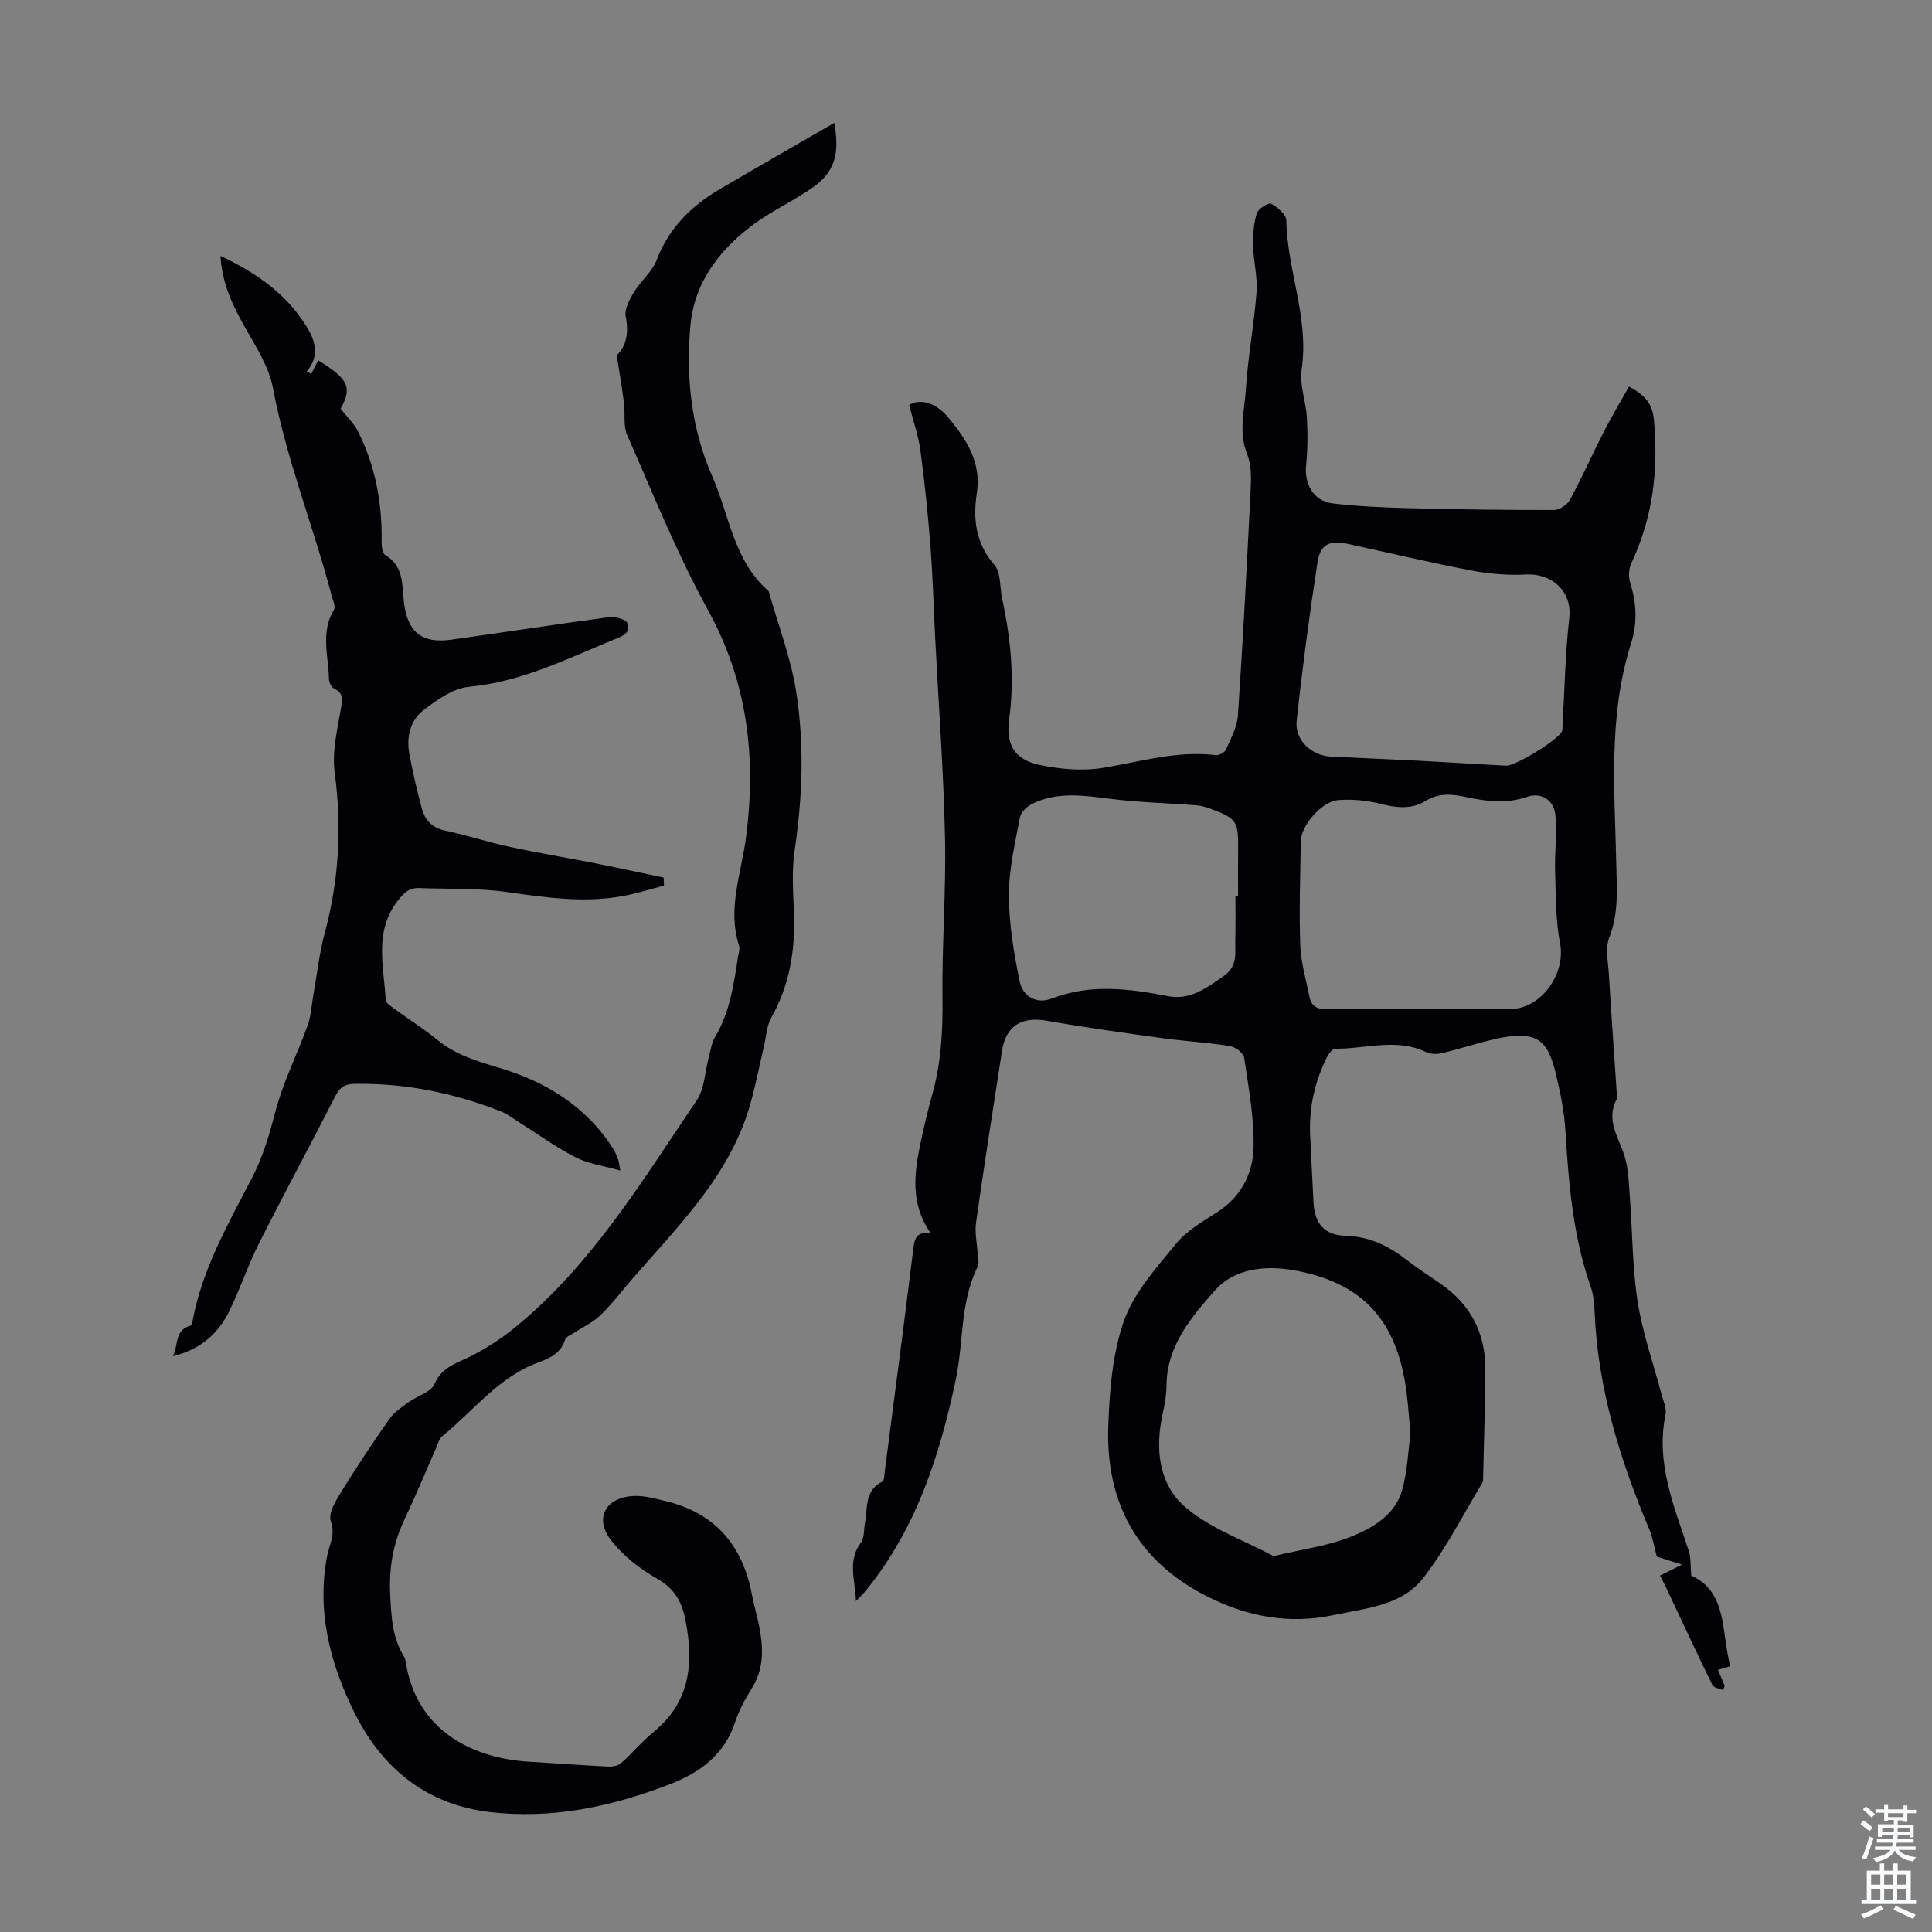
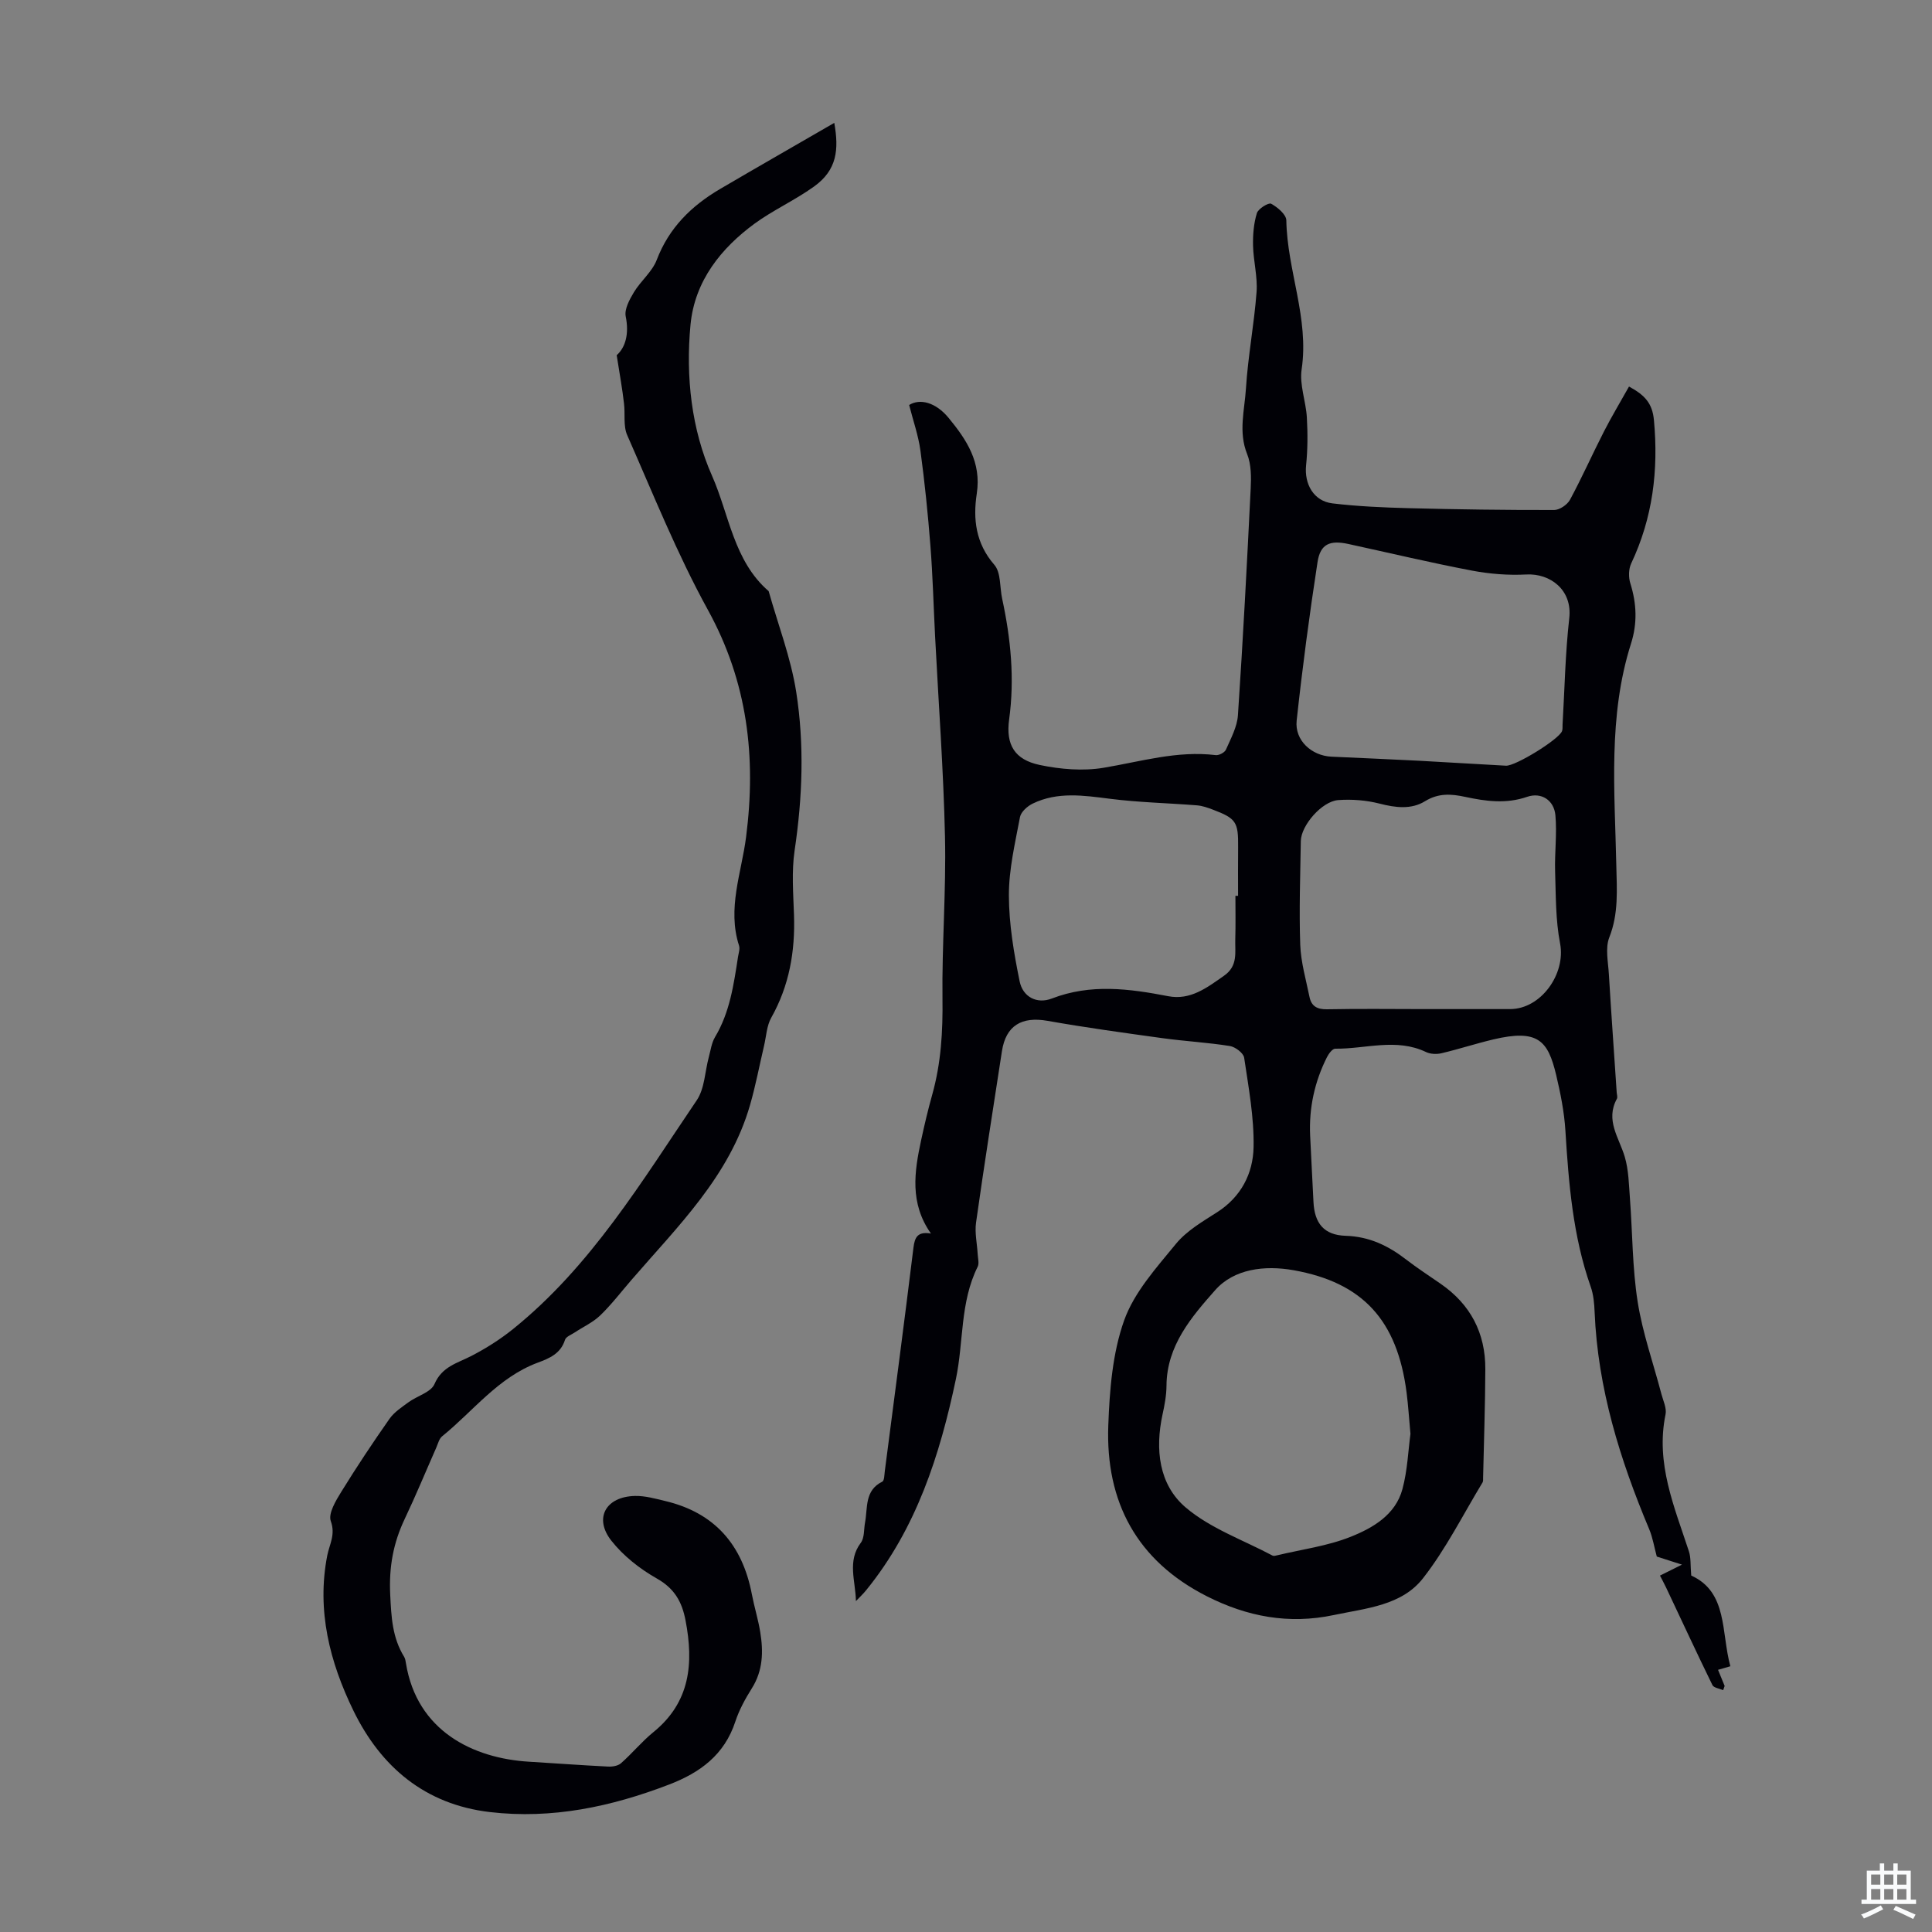
<svg xmlns="http://www.w3.org/2000/svg" enable-background="new 0 0 400 400" viewBox="0 0 400 400">
  <rect x="0" y="0" width="400" height="400" fill="#808080" stroke="none" />
  <g fill="#010106">
    <path d="m177.21 331.49c-.08-4.19-1.84-8.29 1.01-12.07.78-1.04.61-2.78.88-4.21.57-3.07-.12-6.63 3.57-8.45.43-.21.42-1.42.52-2.18 2-15.42 4.04-30.83 5.93-46.26.27-2.16.85-3.39 3.62-2.93-4.44-6.3-3.43-12.81-2.03-19.32.68-3.17 1.43-6.33 2.3-9.44 1.83-6.52 2.21-13.12 2.12-19.89-.13-11.16.77-22.33.52-33.49-.31-13.85-1.34-27.68-2.05-41.51-.32-6.26-.48-12.53-.97-18.77-.51-6.56-1.18-13.12-2.06-19.64-.43-3.17-1.52-6.25-2.34-9.48 2.27-1.41 5.53-.53 8.16 2.66 3.74 4.54 6.83 9.19 5.84 15.69-.8 5.23-.24 10.28 3.63 14.73 1.4 1.61 1.11 4.67 1.63 7.05 1.78 8.25 2.6 16.52 1.44 24.98-.72 5.27 1.17 8.33 6.34 9.42 4.28.9 8.95 1.29 13.22.58 7.71-1.29 15.24-3.59 23.21-2.62.68.08 1.86-.54 2.12-1.14 1.01-2.3 2.31-4.68 2.48-7.11 1.05-15.62 1.87-31.25 2.64-46.89.12-2.39.13-5.03-.73-7.18-1.85-4.59-.53-9.11-.25-13.59.42-6.68 1.7-13.31 2.2-19.99.23-3.16-.66-6.39-.73-9.6-.05-2.24.14-4.58.79-6.7.28-.93 2.42-2.24 2.95-1.96 1.33.72 3.13 2.23 3.15 3.44.17 10.37 4.75 20.25 3.17 30.85-.48 3.19.89 6.62 1.08 9.96.19 3.29.18 6.64-.16 9.92-.39 3.88 1.57 7.4 5.46 7.87 5.2.62 10.46.85 15.7.99 10.07.26 20.14.4 30.2.38 1.12 0 2.72-1.09 3.28-2.12 2.49-4.61 4.62-9.42 7.01-14.09 1.6-3.13 3.42-6.15 5.21-9.35 3.32 1.79 4.84 3.51 5.16 6.96.96 10.36-.24 20.21-4.71 29.67-.55 1.17-.57 2.89-.17 4.14 1.31 4.18 1.47 8.26.13 12.46-4.78 15.05-3.36 30.54-3.04 45.94.11 5.01.5 9.94-1.45 14.87-.87 2.21-.24 5.08-.09 7.64.49 8.15 1.08 16.3 1.62 24.45.03.45.22.99.04 1.33-2.44 4.45.46 8.06 1.63 12.02.81 2.74.85 5.72 1.07 8.6.54 7.14.49 14.37 1.6 21.41 1.02 6.47 3.25 12.74 4.92 19.11.37 1.4 1.12 2.92.85 4.22-2.09 10.12 1.83 19.13 4.84 28.34.44 1.33.29 2.85.48 5.01 7.59 3.43 6.17 11.73 8.1 18.78-.94.27-1.66.48-2.55.74.47 1.14.92 2.24 1.37 3.34-.1.29-.21.58-.31.87-.76-.34-1.94-.48-2.22-1.05-3.28-6.7-6.41-13.47-9.6-20.21-.37-.79-.8-1.56-1.26-2.46 1.48-.74 2.85-1.42 4.56-2.27-2.15-.69-3.92-1.25-5.22-1.67-.54-1.99-.84-3.93-1.58-5.69-6.05-14.4-10.64-29.15-11.29-44.91-.07-1.78-.23-3.63-.82-5.29-3.68-10.46-4.55-21.34-5.23-32.29-.24-3.88-1.02-7.76-1.92-11.56-1.69-7.04-3.71-9.54-13.04-7.32-3.58.85-7.09 2-10.68 2.85-1 .24-2.29.19-3.2-.24-6.18-2.96-12.54-.63-18.81-.7-.58-.01-1.36 1.04-1.72 1.76-2.56 5.09-3.74 10.51-3.48 16.21.21 4.58.47 9.16.69 13.75.21 4.41 2.16 6.88 6.67 7.02 4.9.15 8.81 2.05 12.53 4.92 2.3 1.77 4.74 3.36 7.14 5.02 6.18 4.27 9.27 10.2 9.24 17.66-.03 7.49-.29 14.98-.46 22.47-.01.33.04.73-.11.99-4.04 6.66-7.56 13.73-12.32 19.83-4.43 5.68-11.79 6.21-18.49 7.63-9.31 1.97-17.94.33-26.27-3.89-14.5-7.35-20.99-19.53-20.41-35.37.27-7.31.86-14.95 3.28-21.74 2.08-5.84 6.68-10.91 10.73-15.86 2.21-2.69 5.48-4.6 8.49-6.52 5.01-3.19 7.47-8.05 7.58-13.49.12-6.17-1.04-12.38-1.95-18.52-.14-.96-1.83-2.24-2.95-2.42-4.62-.74-9.32-.99-13.96-1.63-7.96-1.1-15.92-2.19-23.82-3.59-5.34-.94-8.6.99-9.42 6.28-1.82 11.82-3.69 23.64-5.36 35.49-.3 2.12.22 4.36.34 6.55.05.88.34 1.91-.01 2.61-3.66 7.34-2.88 15.52-4.5 23.23-3.32 15.77-8.18 30.91-18.55 43.69-.64.8-1.42 1.52-2.15 2.29zm114.81-34.62c-.3-3.21-.46-5.89-.8-8.54-1.93-15.02-9.1-22.79-23.37-25.34-6.04-1.08-12.37-.28-16.25 4.11-4.87 5.51-10.04 11.48-10.09 19.78-.01 1.99-.39 4.01-.82 5.97-1.57 7.25-.76 14.53 4.8 19.26 5.12 4.35 11.91 6.73 17.98 9.96.25.13.66.01.99-.07 5.1-1.22 10.41-1.91 15.22-3.84 4.58-1.83 9.25-4.54 10.68-9.86 1.04-3.86 1.19-7.94 1.66-11.43zm2.51-87.95h18.12c6.4 0 11.56-7.29 10.35-13.58-.94-4.85-.87-9.92-1.03-14.9-.12-3.88.41-7.8.06-11.65-.29-3.13-2.91-4.82-5.84-3.82-4.37 1.51-8.57.93-12.86.01-2.84-.61-5.5-.82-8.29.9-2.85 1.76-6.12 1.35-9.41.5-2.75-.7-5.73-.94-8.56-.73-3.4.25-7.7 5.26-7.75 8.48-.11 7.15-.37 14.32-.12 21.46.13 3.63 1.19 7.23 1.92 10.83.39 1.91 1.6 2.58 3.63 2.54 6.58-.13 13.18-.05 19.78-.04zm-.8-51.42c6.02.34 12.04.7 18.06 1.03 1.96.11 10.93-5.42 11.61-7.16.15-.4.09-.88.11-1.32.43-7.36.56-14.75 1.39-22.07.67-5.88-3.98-9.3-8.88-9.04-3.75.2-7.61-.11-11.31-.81-8.55-1.63-17.02-3.65-25.53-5.5-3.84-.84-5.82-.02-6.4 3.75-1.68 10.9-3.13 21.84-4.32 32.81-.44 4.09 3.1 7.28 7.19 7.47 6.03.25 12.06.56 18.08.84zm-37.95 27.97h.55c0-3.35-.03-6.71.01-10.06.05-5.24-.39-5.95-5.27-7.8-1.04-.39-2.13-.78-3.23-.87-6.01-.48-12.05-.6-18.02-1.36-5.46-.69-10.84-1.51-16 .99-1.1.53-2.43 1.71-2.64 2.79-1.01 5.37-2.31 10.8-2.3 16.21.01 5.94 1.03 11.94 2.22 17.78.66 3.27 3.58 4.78 6.68 3.58 8.04-3.1 16-2.04 24.08-.48 4.6.89 8.03-1.76 11.57-4.24 2.92-2.04 2.24-4.83 2.32-7.51.09-3 .03-6.01.03-9.03z" />
    <path d="m127.68 73.54c1.82-1.62 2.6-4.42 1.87-8.01-.31-1.51.79-3.52 1.69-5.02 1.41-2.34 3.78-4.23 4.73-6.7 2.54-6.66 7.19-11.2 13.11-14.68 7.78-4.56 15.61-9.04 23.65-13.69.97 5.51.6 9.75-4.22 13.2-4 2.86-8.54 4.91-12.31 7.68-6.8 5-12.37 11.75-13.24 20.93-1.02 10.78.21 21.68 4.46 31.26 3.55 8.02 4.47 17.62 11.72 23.88 1.96 6.96 4.6 13.8 5.71 20.89 1.7 10.85 1.3 21.83-.33 32.77-.65 4.38-.28 8.94-.13 13.41.25 7.51-.97 14.61-4.72 21.26-.94 1.68-1.02 3.84-1.48 5.79-.96 4.09-1.74 8.23-2.9 12.26-4.24 14.76-14.99 25.14-24.6 36.28-2.12 2.46-4.11 5.06-6.43 7.3-1.51 1.45-3.53 2.36-5.3 3.54-.7.46-1.78.86-1.98 1.5-.89 2.87-3.24 3.84-5.66 4.74-8.17 3.04-13.31 10-19.78 15.24-.63.51-.86 1.54-1.22 2.36-2.17 4.91-4.21 9.87-6.51 14.71-2.39 5.02-3.3 9.98-3.02 15.73.23 4.67.43 8.88 2.89 12.87.22.37.29.85.36 1.29 2.28 14.11 13.96 19.71 25.44 20.41 5.47.33 10.94.74 16.41 1.01.9.05 2.06-.14 2.68-.69 2.33-2.05 4.32-4.5 6.72-6.45 7.64-6.21 8.35-14.26 6.64-23.14-.73-3.81-2.27-6.58-5.91-8.64-3.52-1.99-6.95-4.68-9.44-7.84-3.69-4.68-1.15-9.15 4.92-9.27 2.07-.04 4.18.56 6.23 1.05 10.25 2.43 15.98 9.09 17.93 19.28.5 2.63 1.31 5.21 1.74 7.85.66 4.04.58 7.97-1.74 11.65-1.36 2.16-2.63 4.48-3.42 6.89-2.26 6.88-7.27 10.56-13.74 13.04-11.97 4.59-24.2 7.19-37.07 5.69-13.42-1.57-22.57-9.34-28.25-20.98-4.89-10.03-7.66-20.74-5.42-32.17.45-2.27 1.74-4.3.73-7.08-.57-1.58 1.03-4.23 2.17-6.08 3.17-5.14 6.52-10.17 9.98-15.11.98-1.39 2.54-2.41 3.95-3.44 1.79-1.31 4.63-2.05 5.36-3.75 1.58-3.66 4.73-4.32 7.65-5.83 3.01-1.56 5.94-3.41 8.59-5.54 16.15-13 26.67-30.58 38.07-47.4 1.64-2.43 1.68-5.93 2.49-8.93.38-1.39.57-2.93 1.28-4.13 3.08-5.14 3.88-10.89 4.77-16.63.12-.77.43-1.64.21-2.32-2.48-7.69.51-15.06 1.46-22.49 2.12-16.55.32-32.07-7.91-47.02-6.39-11.62-11.35-24.03-16.71-36.19-.84-1.91-.38-4.38-.66-6.57-.34-2.98-.88-5.95-1.51-9.97z" />
-     <path d="m45.65 52.99c7.45 3.5 13.68 7.87 17.85 14.67 1.76 2.88 2.77 6.02-.01 9.24.32.17.63.35.95.52.51-1 1.02-2.01 1.43-2.82 6.43 3.94 7.03 5.68 4.65 10.03 1.35 1.72 2.74 3.01 3.54 4.59 3.67 7.21 5.09 14.94 4.95 23-.02.93.17 2.36.76 2.71 3.79 2.22 3.46 6.03 3.83 9.49.69 6.38 3.61 8.9 9.93 8.01 10.85-1.52 21.68-3.2 32.54-4.65 1.24-.17 3.42.37 3.79 1.19.91 2.05-1.06 2.76-2.65 3.41-9.8 4-19.26 8.8-30.13 9.82-3.25.3-6.56 2.67-9.33 4.77-2.8 2.13-3.66 5.59-3 9.11.71 3.83 1.59 7.65 2.61 11.41.65 2.37 2.16 3.93 4.83 4.49 4.46.94 8.82 2.38 13.28 3.34 5.86 1.27 11.79 2.24 17.67 3.4 4.76.94 9.51 1.98 14.26 2.97.02.56.05 1.11.07 1.67-2.78.72-5.53 1.59-8.35 2.13-8.15 1.54-16.19.32-24.3-.82-5.95-.84-12.05-.57-18.08-.81-1.99-.08-3.07.96-4.29 2.5-5.1 6.43-2.96 13.66-2.6 20.68.03.64 1.1 1.31 1.8 1.82 2.98 2.18 6.12 4.16 8.97 6.49 3.82 3.11 8.22 4.38 12.89 5.78 9.54 2.85 17.93 7.98 23.47 16.76.41.66.71 1.39.98 2.12.18.49.21 1.03.46 2.34-3.44-.98-6.61-1.39-9.29-2.76-4.14-2.12-7.94-4.9-11.89-7.39-1.13-.71-2.22-1.58-3.44-2.06-9.78-3.85-19.9-5.92-30.45-5.74-1.88.03-2.98.68-3.88 2.45-5.23 10.25-10.71 20.38-15.89 30.66-2.3 4.57-3.9 9.5-6.18 14.08-2.28 4.57-5.91 7.81-11.59 9.19 1.18-2.39.29-5.4 3.62-6.31.21-.06.37-.54.42-.84 1.96-10.83 7.4-20.25 12.35-29.81 2.3-4.44 3.59-8.99 4.84-13.76 1.59-6.08 4.52-11.81 6.66-17.77.72-1.99.8-4.22 1.18-6.33.77-4.27 1.23-8.63 2.36-12.81 2.96-10.97 3.56-21.95 2.05-33.24-.57-4.28.55-8.86 1.3-13.23.32-1.88.58-3.15-1.41-4.11-.55-.27-1.05-1.26-1.07-1.94-.1-4.82-1.79-9.76 1.05-14.43.37-.61-.23-1.87-.47-2.8-3.79-14.41-9.4-28.29-12.17-43.03-.81-4.34-3.43-8.43-5.67-12.37-2.59-4.58-4.87-9.18-5.2-15.01z" />
+     <path d="m45.65 52.99z" />
  </g>
-   <path d="m385.2 377.6.6-.7c.6.4 1.3.9 1.9 1.5l-.6.7c-.8-.5-1.4-1-1.9-1.5zm.3 7.1c.6-1.4 1.1-2.9 1.5-4.5.3.1.6.3.9.4-.5 1.4-1 2.9-1.5 4.4zm.2-10.1.6-.6c.7.5 1.3 1.1 1.9 1.6l-.7.7c-.6-.6-1.2-1.2-1.8-1.7zm8.4-.8h.8v.9h1.8v.7h-1.8v1.8h-.8v-.3h-1.2v.9h3.3v2.6h-.8v-.4h-2.5c0 .3 0 .6-.1.8h3.4v.7h-3.5c0 .3-.1.6-.1.8h4v.7h-3.5c.7.9 1.9 1.3 3.6 1.5-.2.2-.4.5-.6.9-1.9-.3-3.2-1.1-3.8-2.3-.5 1.1-1.8 2-3.9 2.4-.2-.3-.4-.5-.6-.8 1.9-.4 3.1-.9 3.6-1.7h-3.2v-.7h3.5c.1-.2.1-.5.2-.8h-3.3v-.7h3.4c0-.2 0-.5 0-.8h-2.4v.3h-.8v-2.6h3.3v-.9h-1.2v.3h-.8v-1.8h-1.8v-.7h1.8v-.9h.8v.9h3.2zm-4.4 5.5h2.4c0-.3 0-.6 0-.9h-2.4zm1.2-3.1h3.2v-.8h-3.2zm4.4 2.2h-2.4v.9h2.5v-.9z" fill="#fafbfc" />
  <path d="m389.2 385.8h.9v1.5h1.9v-1.5h.9v1.5h2.7v6h1.1v.9h-11.3v-.9h1.1v-6h2.7zm.2 8.7.5.8c-1.2.6-2.5 1.3-4 1.9-.2-.3-.3-.6-.6-.8 1.6-.6 3-1.3 4.1-1.9zm-2-4.3h1.9v-2.1h-1.9zm0 3.1h1.9v-2.2h-1.9zm2.7-3.1h1.9v-2.1h-1.9zm0 3.1h1.9v-2.2h-1.9zm2.4 1.3c1.4.6 2.7 1.2 4.1 1.8l-.5.9c-1.5-.7-2.8-1.4-4.1-1.9zm2.2-6.5h-1.9v2.1h1.9zm-1.9 5.2h1.9v-2.2h-1.9z" fill="#fafbfc" />
</svg>